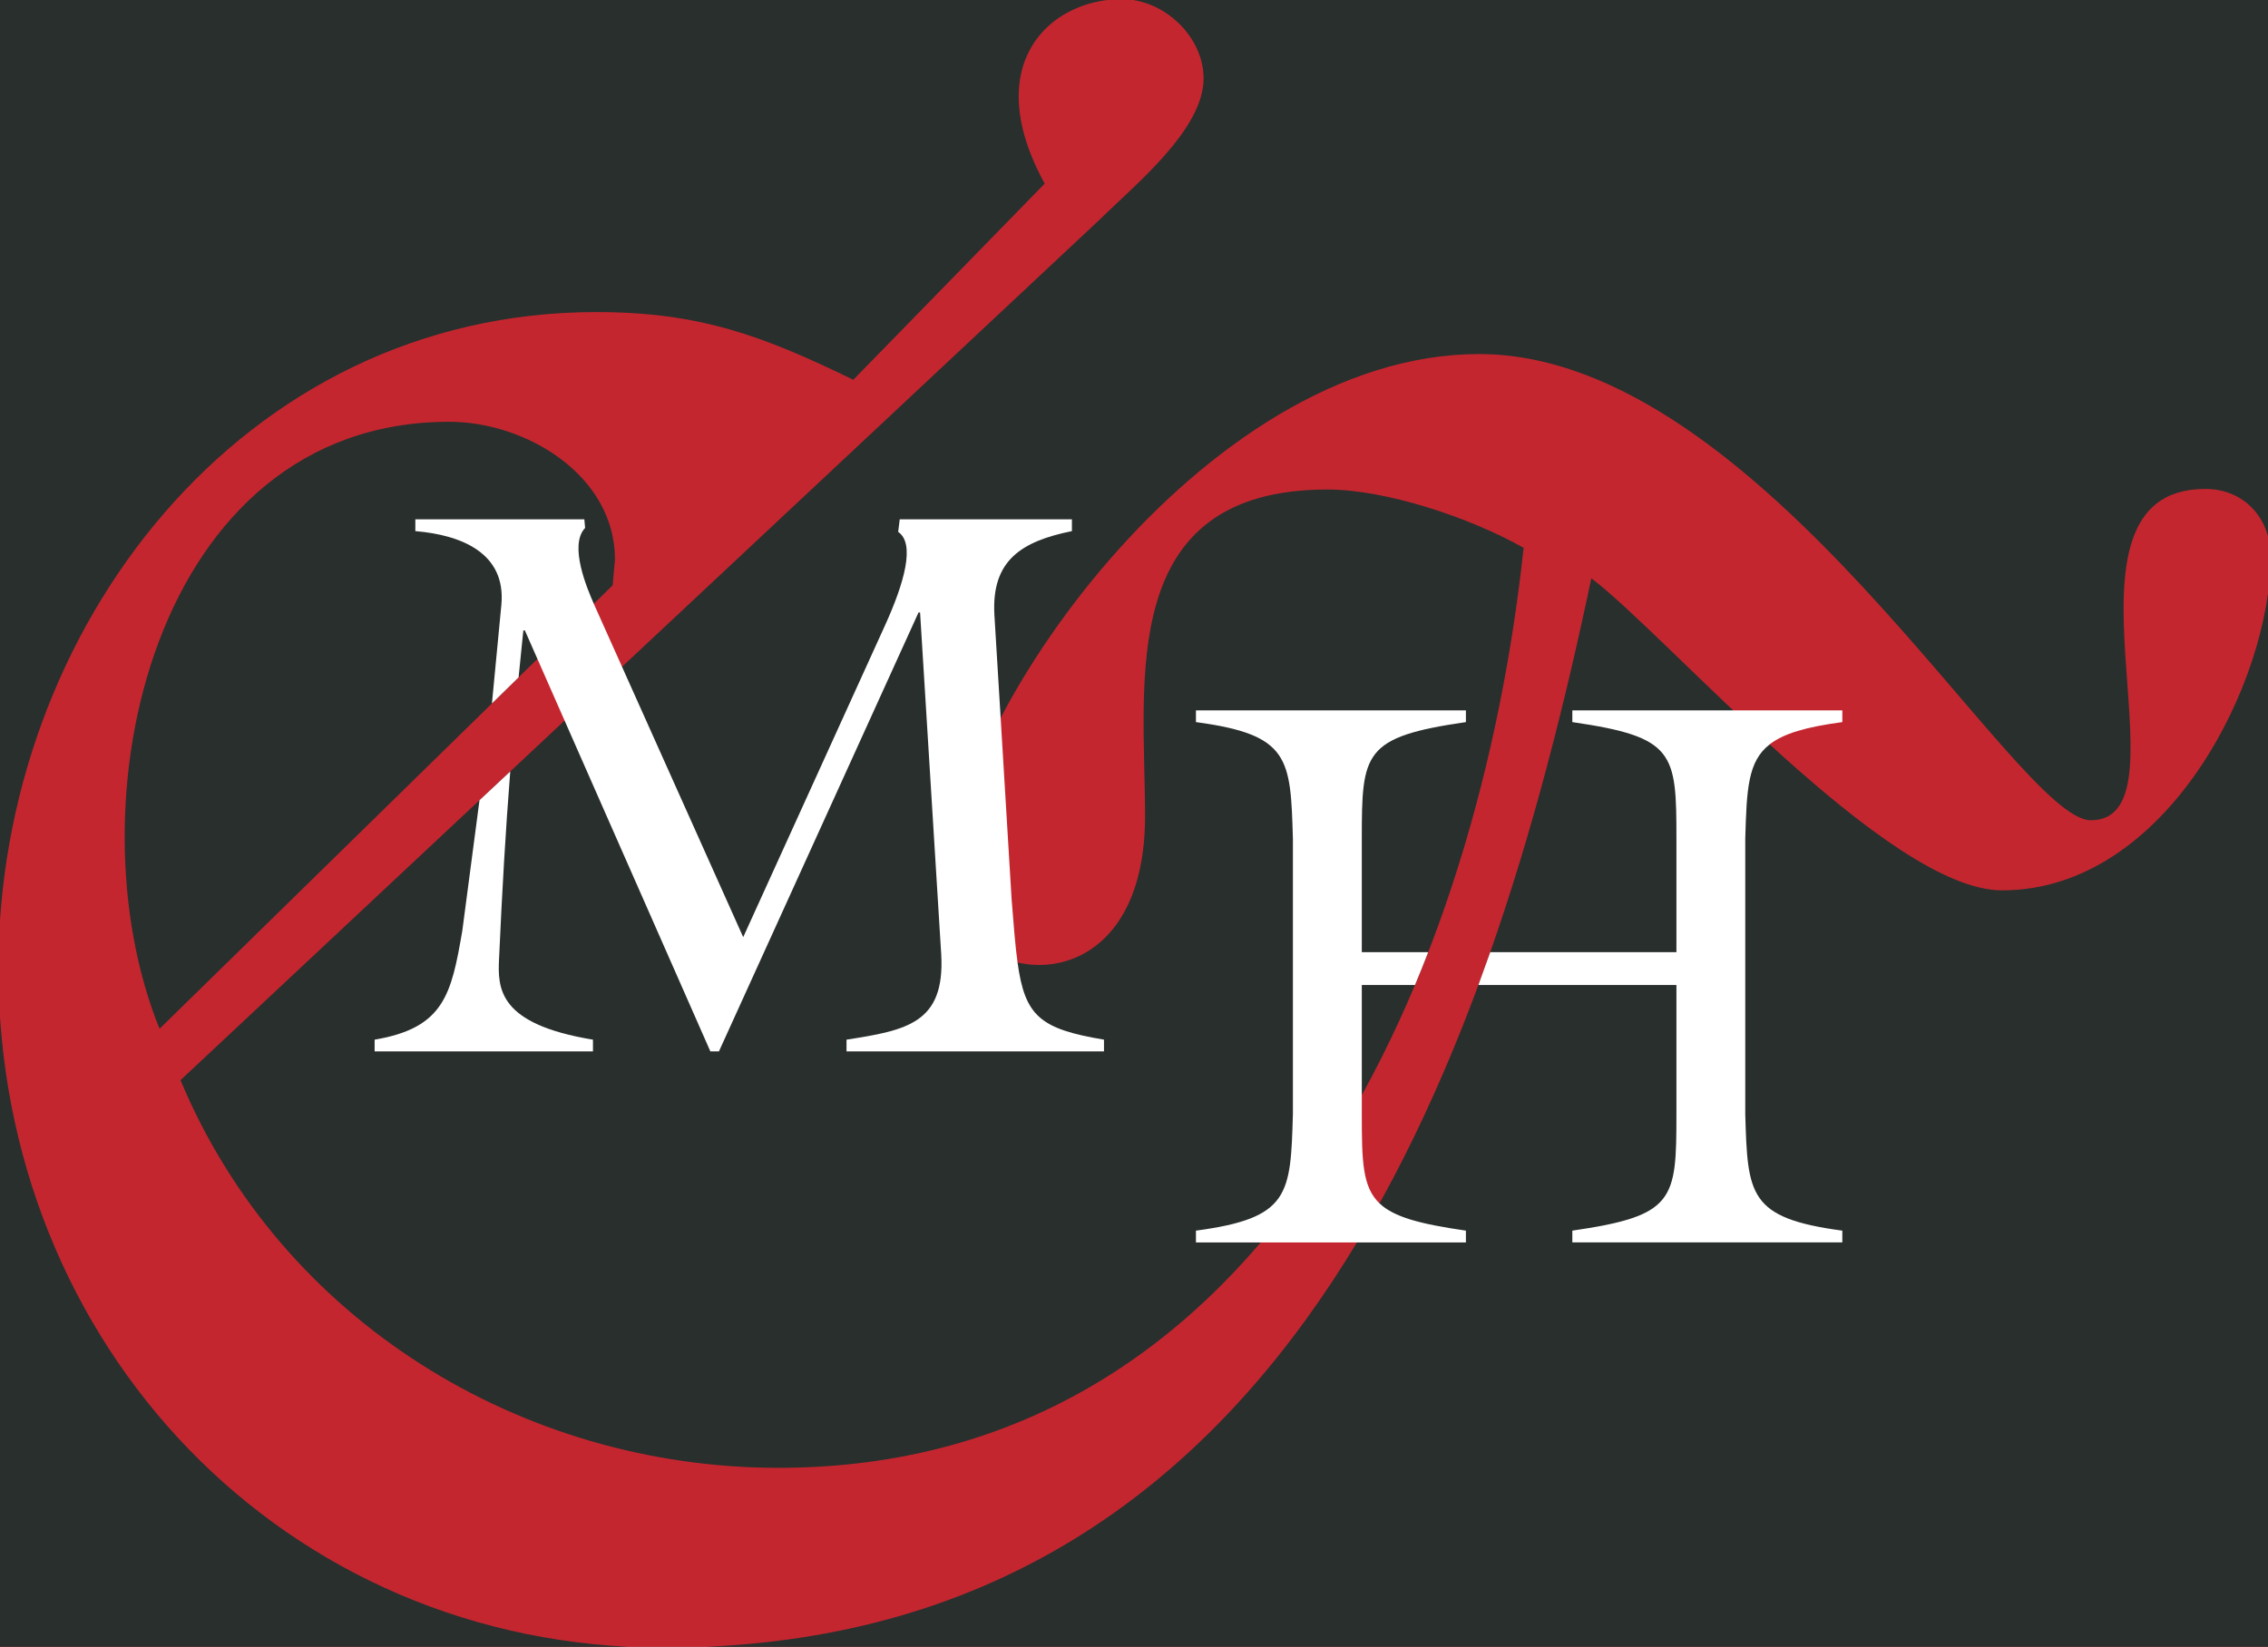
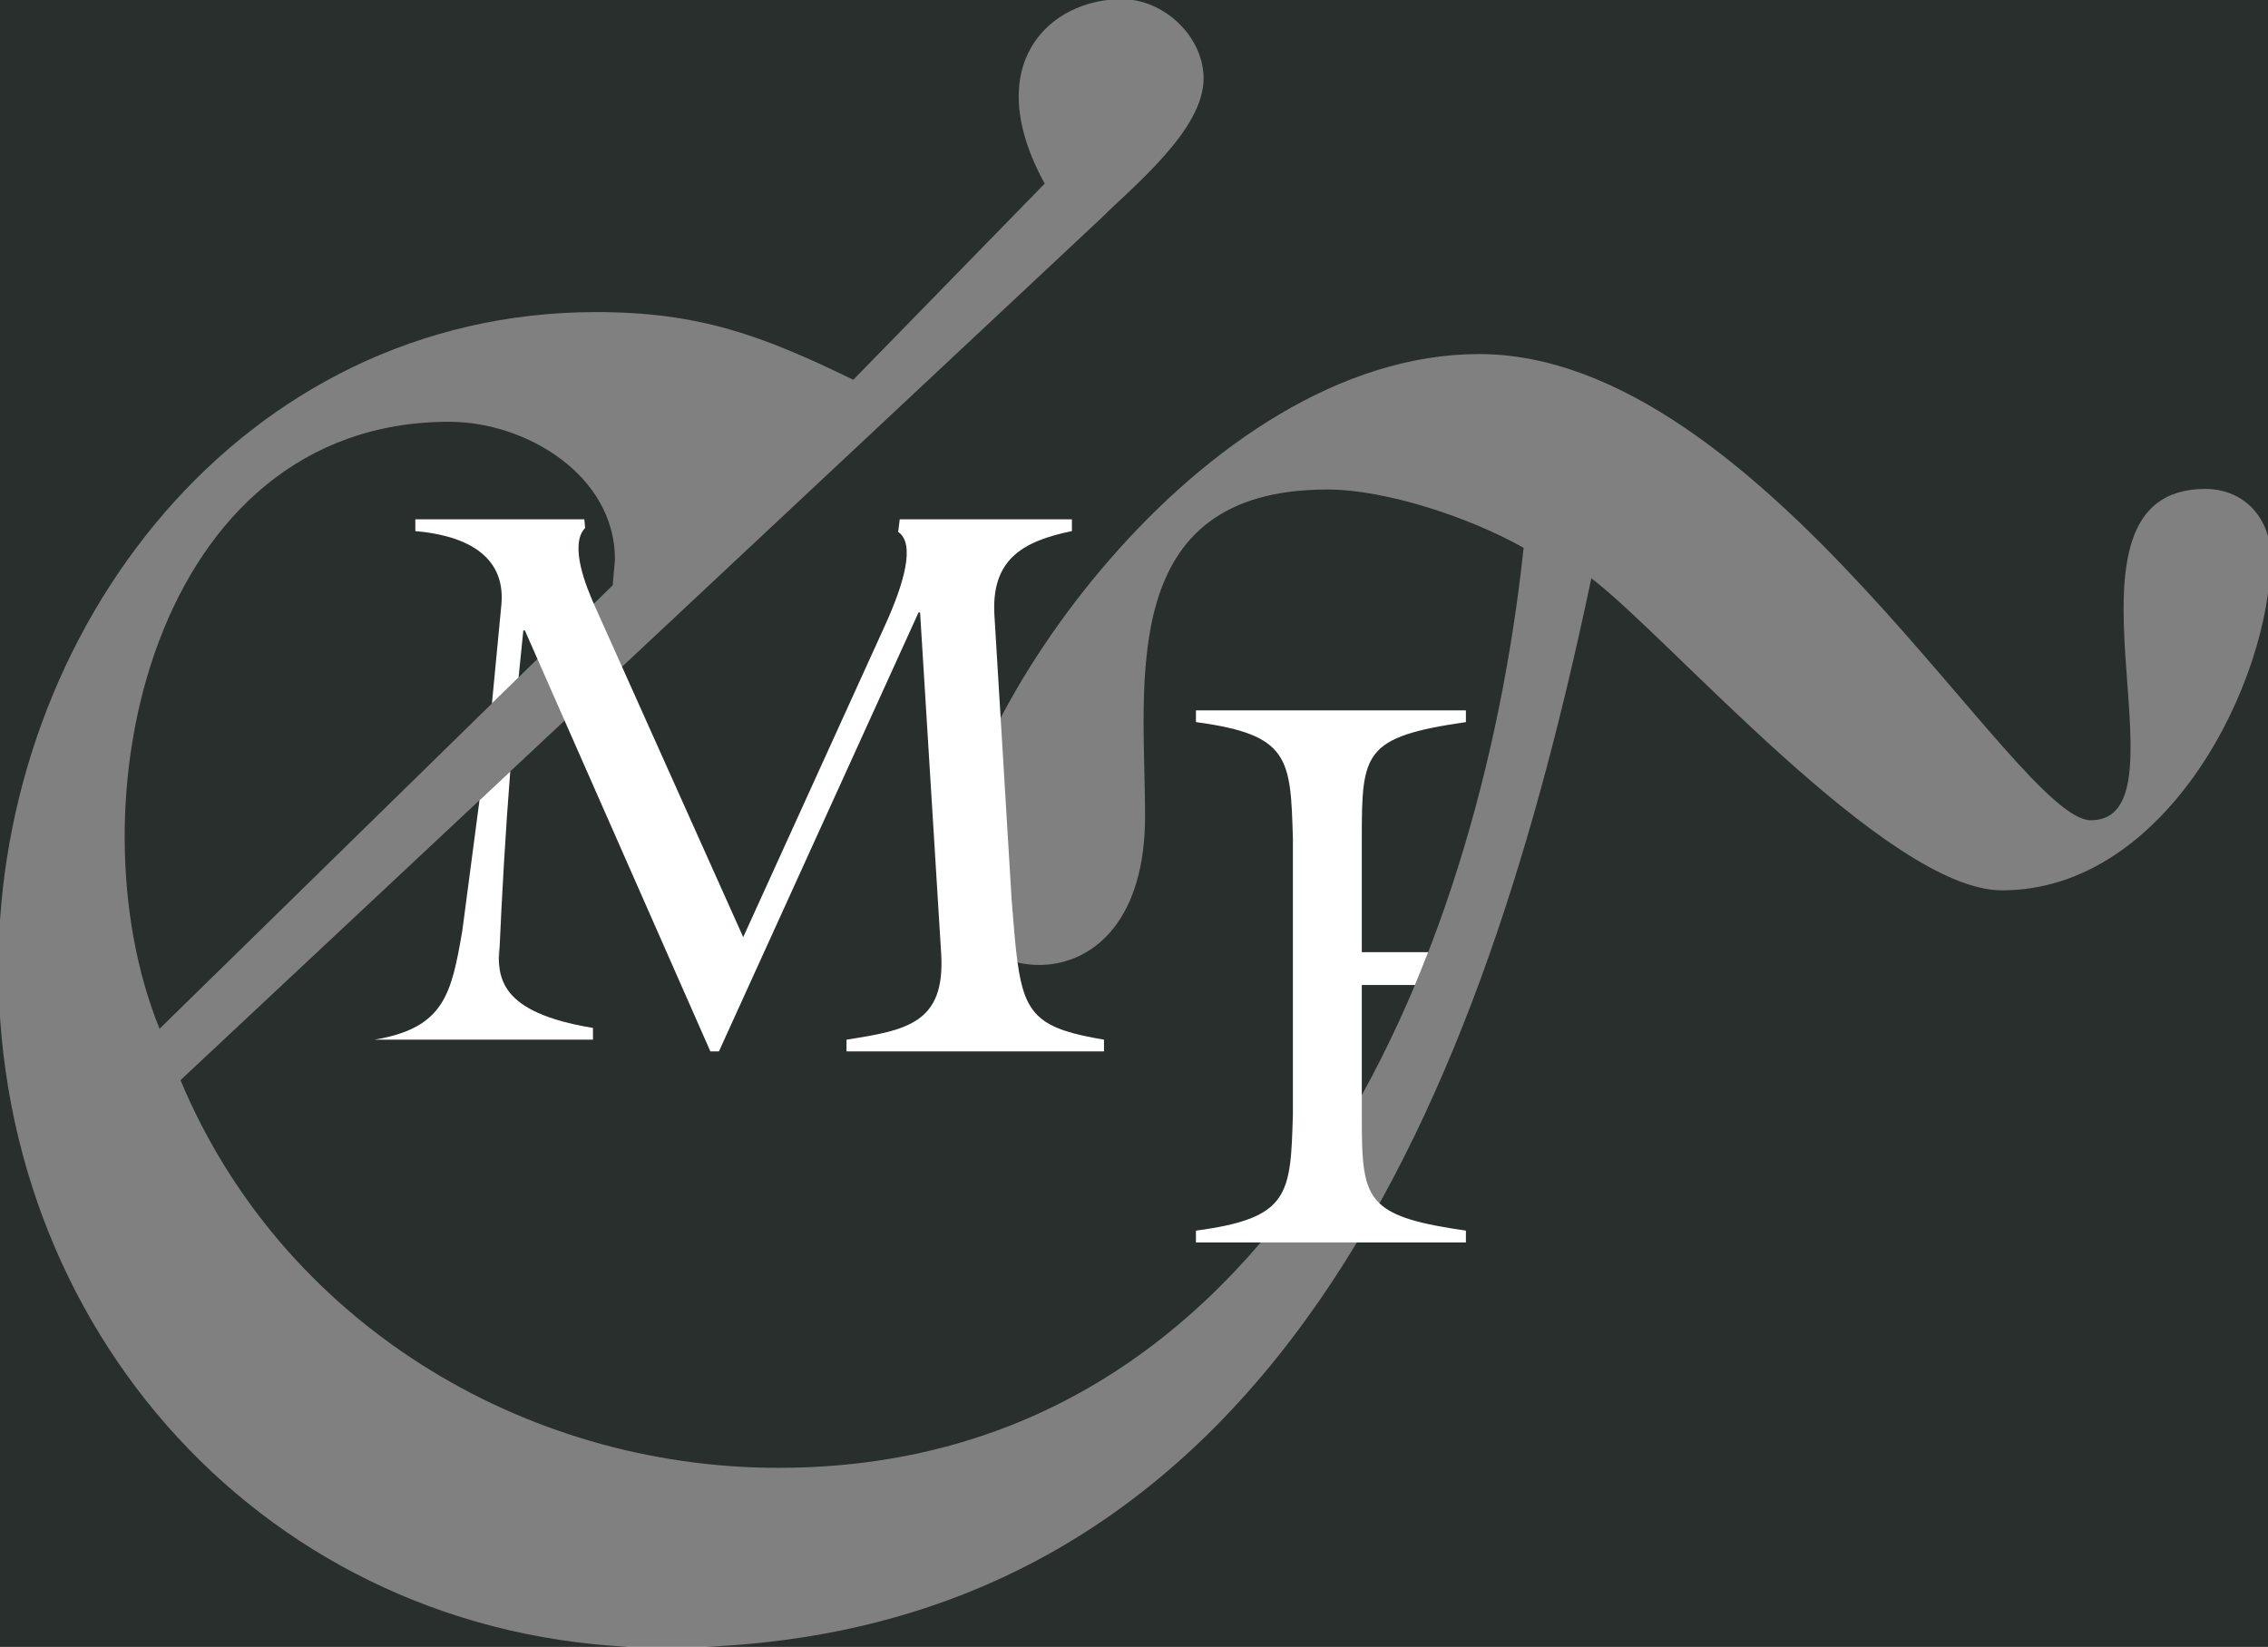
<svg xmlns="http://www.w3.org/2000/svg" xmlns:ns1="http://www.serif.com/" width="100%" height="100%" viewBox="0 0 190 138" version="1.1" xml:space="preserve" style="fill-rule:evenodd;clip-rule:evenodd;stroke-linejoin:round;stroke-miterlimit:1.414;">
  <rect x="0" y="0" width="190" height="138" fill="#808080" stroke="none" />
  <g id="Layer-5" ns1:id="Layer 5">
-     <rect x="-0.005" y="0.002" width="190.005" height="137.998" style="fill:#c4262f;" />
-   </g>
+     </g>
  <g id="fill">
    <path d="M51.519,46.885c0,-7.045 -7.435,-11.541 -13.886,-11.541c-24.862,0 -31.892,32.093 -24.266,50.865l37.96,-37.164l0.192,-2.16Z" style="fill:#292f2d;fill-rule:nonzero;" />
    <clipPath id="_clip1">
      <rect x="-0.005" y="0.002" width="190.005" height="137.998" clip-rule="nonzero" />
    </clipPath>
    <g clip-path="url(#_clip1)">
      <path d="M167.715,74.61c-9.579,0 -27.935,-21.26 -34.404,-26.153c-8.797,41.865 -26.024,89.618 -77.679,89.618c-31.891,0 -55.768,-25.444 -55.768,-56.946c0,-28.366 20.343,-54.978 50.086,-54.978c8.619,0 13.899,1.957 21.535,5.673l16.034,-16.437c-5.477,-9.982 0.39,-15.46 6.461,-15.46c3.53,0 6.851,3.13 6.851,6.654c0,4.304 -5.867,9.001 -8.618,11.738l-77.092,72.196c8.418,20.155 28.582,32.487 50.089,32.487c41.494,0 58.706,-42.26 62.431,-77.096c-4.501,-2.542 -11.539,-4.886 -16.436,-4.886c-17.804,0 -15.278,16.233 -15.278,27.384c0,17.034 -16.418,14.288 -16.418,5.476c0,-13.1 21.131,-44.21 44.407,-44.21c23.685,0 44.982,39.067 51.239,39.067c8.812,0 -4.306,-27.765 9.59,-27.765c3.327,0 5.482,2.542 5.482,5.669c0,10.378 -8.648,27.969 -22.512,27.969m-177.02,72.714l208.7,0l0,-156.646l-208.7,0l0,156.646Z" style="fill:#292f2d;fill-rule:nonzero;" />
    </g>
  </g>
  <g id="letters">
-     <path d="M148.254,62.376c1.165,-0.908 3.035,-1.457 6.085,-1.865l0,-0.984l-9.144,0l-13.474,0l0,0.984c8.588,1.246 8.72,2.556 8.72,9.771l0,9.508l-15.597,0c-0.326,0.921 -0.657,1.838 -0.994,2.752l16.591,0l0,10.817c0,7.212 -0.132,8.522 -8.72,9.766l0,0.987l22.618,0l0,-0.987c-7.869,-1.048 -7.931,-3.013 -8.132,-9.766l0,-23.077c0.123,-4.136 0.203,-6.472 2.047,-7.906" style="fill:#fff;fill-rule:nonzero;" />
    <path d="M122.805,60.511l0,-0.983l-22.616,0l0,0.983c7.864,1.052 7.928,3.015 8.123,9.771l0,23.078c-0.195,6.753 -0.259,8.717 -8.123,9.765l0,0.988l22.616,0l0,-0.988c-3.9,-0.564 -6.045,-1.149 -7.237,-2.285c-1.435,-1.37 -1.484,-3.541 -1.484,-7.48l0,-1.595l0,-9.223l4.454,0c0.384,-0.911 0.75,-1.829 1.109,-2.752l-5.563,0l0,-9.508c0,-7.214 0.127,-8.525 8.721,-9.771" style="fill:#fff;fill-rule:nonzero;" />
-     <path d="M41.81,80.303c0.261,-5.812 0.545,-10.679 0.936,-15.657l-2.577,2.413l-1.442,10.952c-0.917,5.309 -1.51,8.126 -7.344,9.111l0,0.982l18.292,0l0,-0.982c-7.931,-1.308 -7.996,-4.263 -7.865,-6.819" style="fill:#fff;fill-rule:nonzero;" />
+     <path d="M41.81,80.303c0.261,-5.812 0.545,-10.679 0.936,-15.657l-2.577,2.413l-1.442,10.952c-0.917,5.309 -1.51,8.126 -7.344,9.111l18.292,0l0,-0.982c-7.931,-1.308 -7.996,-4.263 -7.865,-6.819" style="fill:#fff;fill-rule:nonzero;" />
    <path d="M85.243,80.648c-0.191,-1.394 -0.324,-3.106 -0.494,-5.261l-0.92,-15.215l-0.524,-8.65c-0.259,-4.591 2.298,-6.162 6.494,-7.016l0,-0.987l-14.425,0l-0.13,1.054c1.444,0.98 0.524,4.259 -1.117,7.866l-11.865,26.093l-10.152,-22.657l-2.304,-5.141c-0.017,-0.04 -0.04,-0.093 -0.062,-0.142c-0.532,-1.215 -2.115,-4.901 -0.727,-6.35l-0.064,-0.723l-14.159,0l0,0.987c3.866,0.326 7.603,1.837 7.209,6.162l-0.791,8.279l2.233,-2.186c0.124,-1.273 0.254,-2.569 0.396,-3.929l0.13,0l1.051,2.384l2.275,5.165l12.212,27.722l0.72,0l16.72,-36.779l0.13,0l1.771,28.649c0.327,5.77 -2.882,6.36 -7.933,7.149l0,0.981l21.569,0l0,-0.981c-5.359,-0.9 -6.622,-1.967 -7.243,-6.474" style="fill:#fff;fill-rule:nonzero;" />
  </g>
</svg>